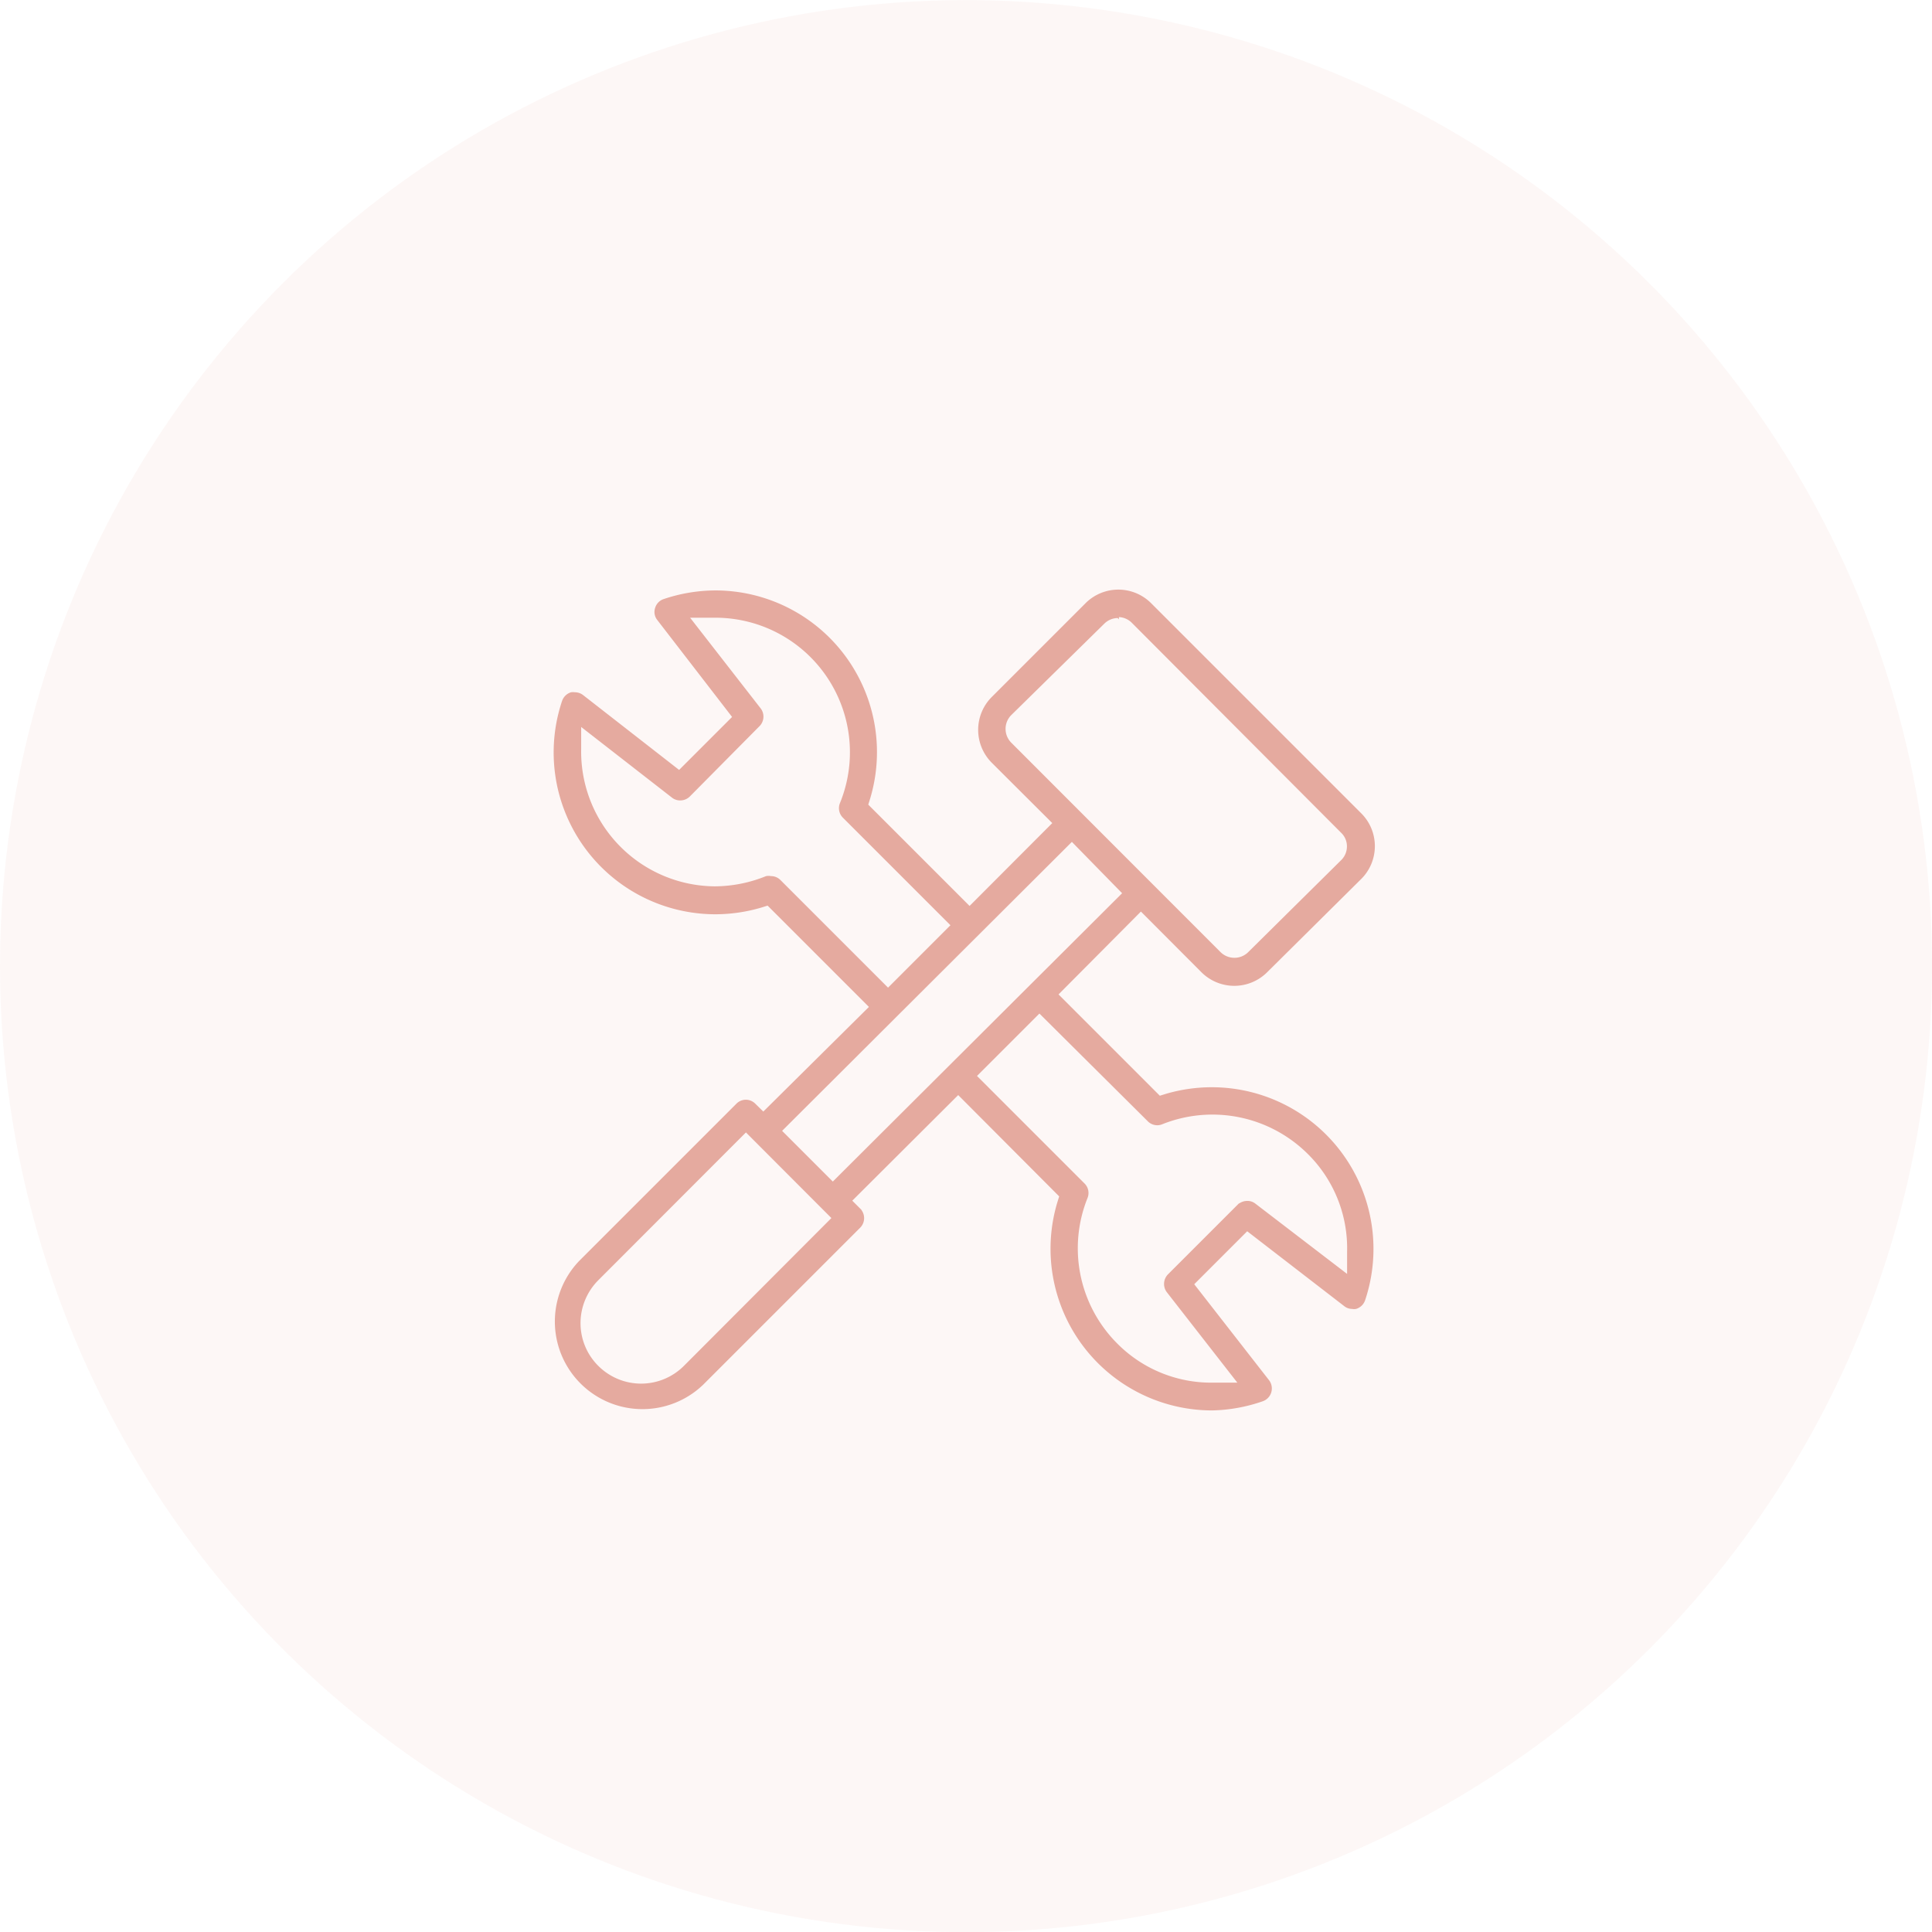
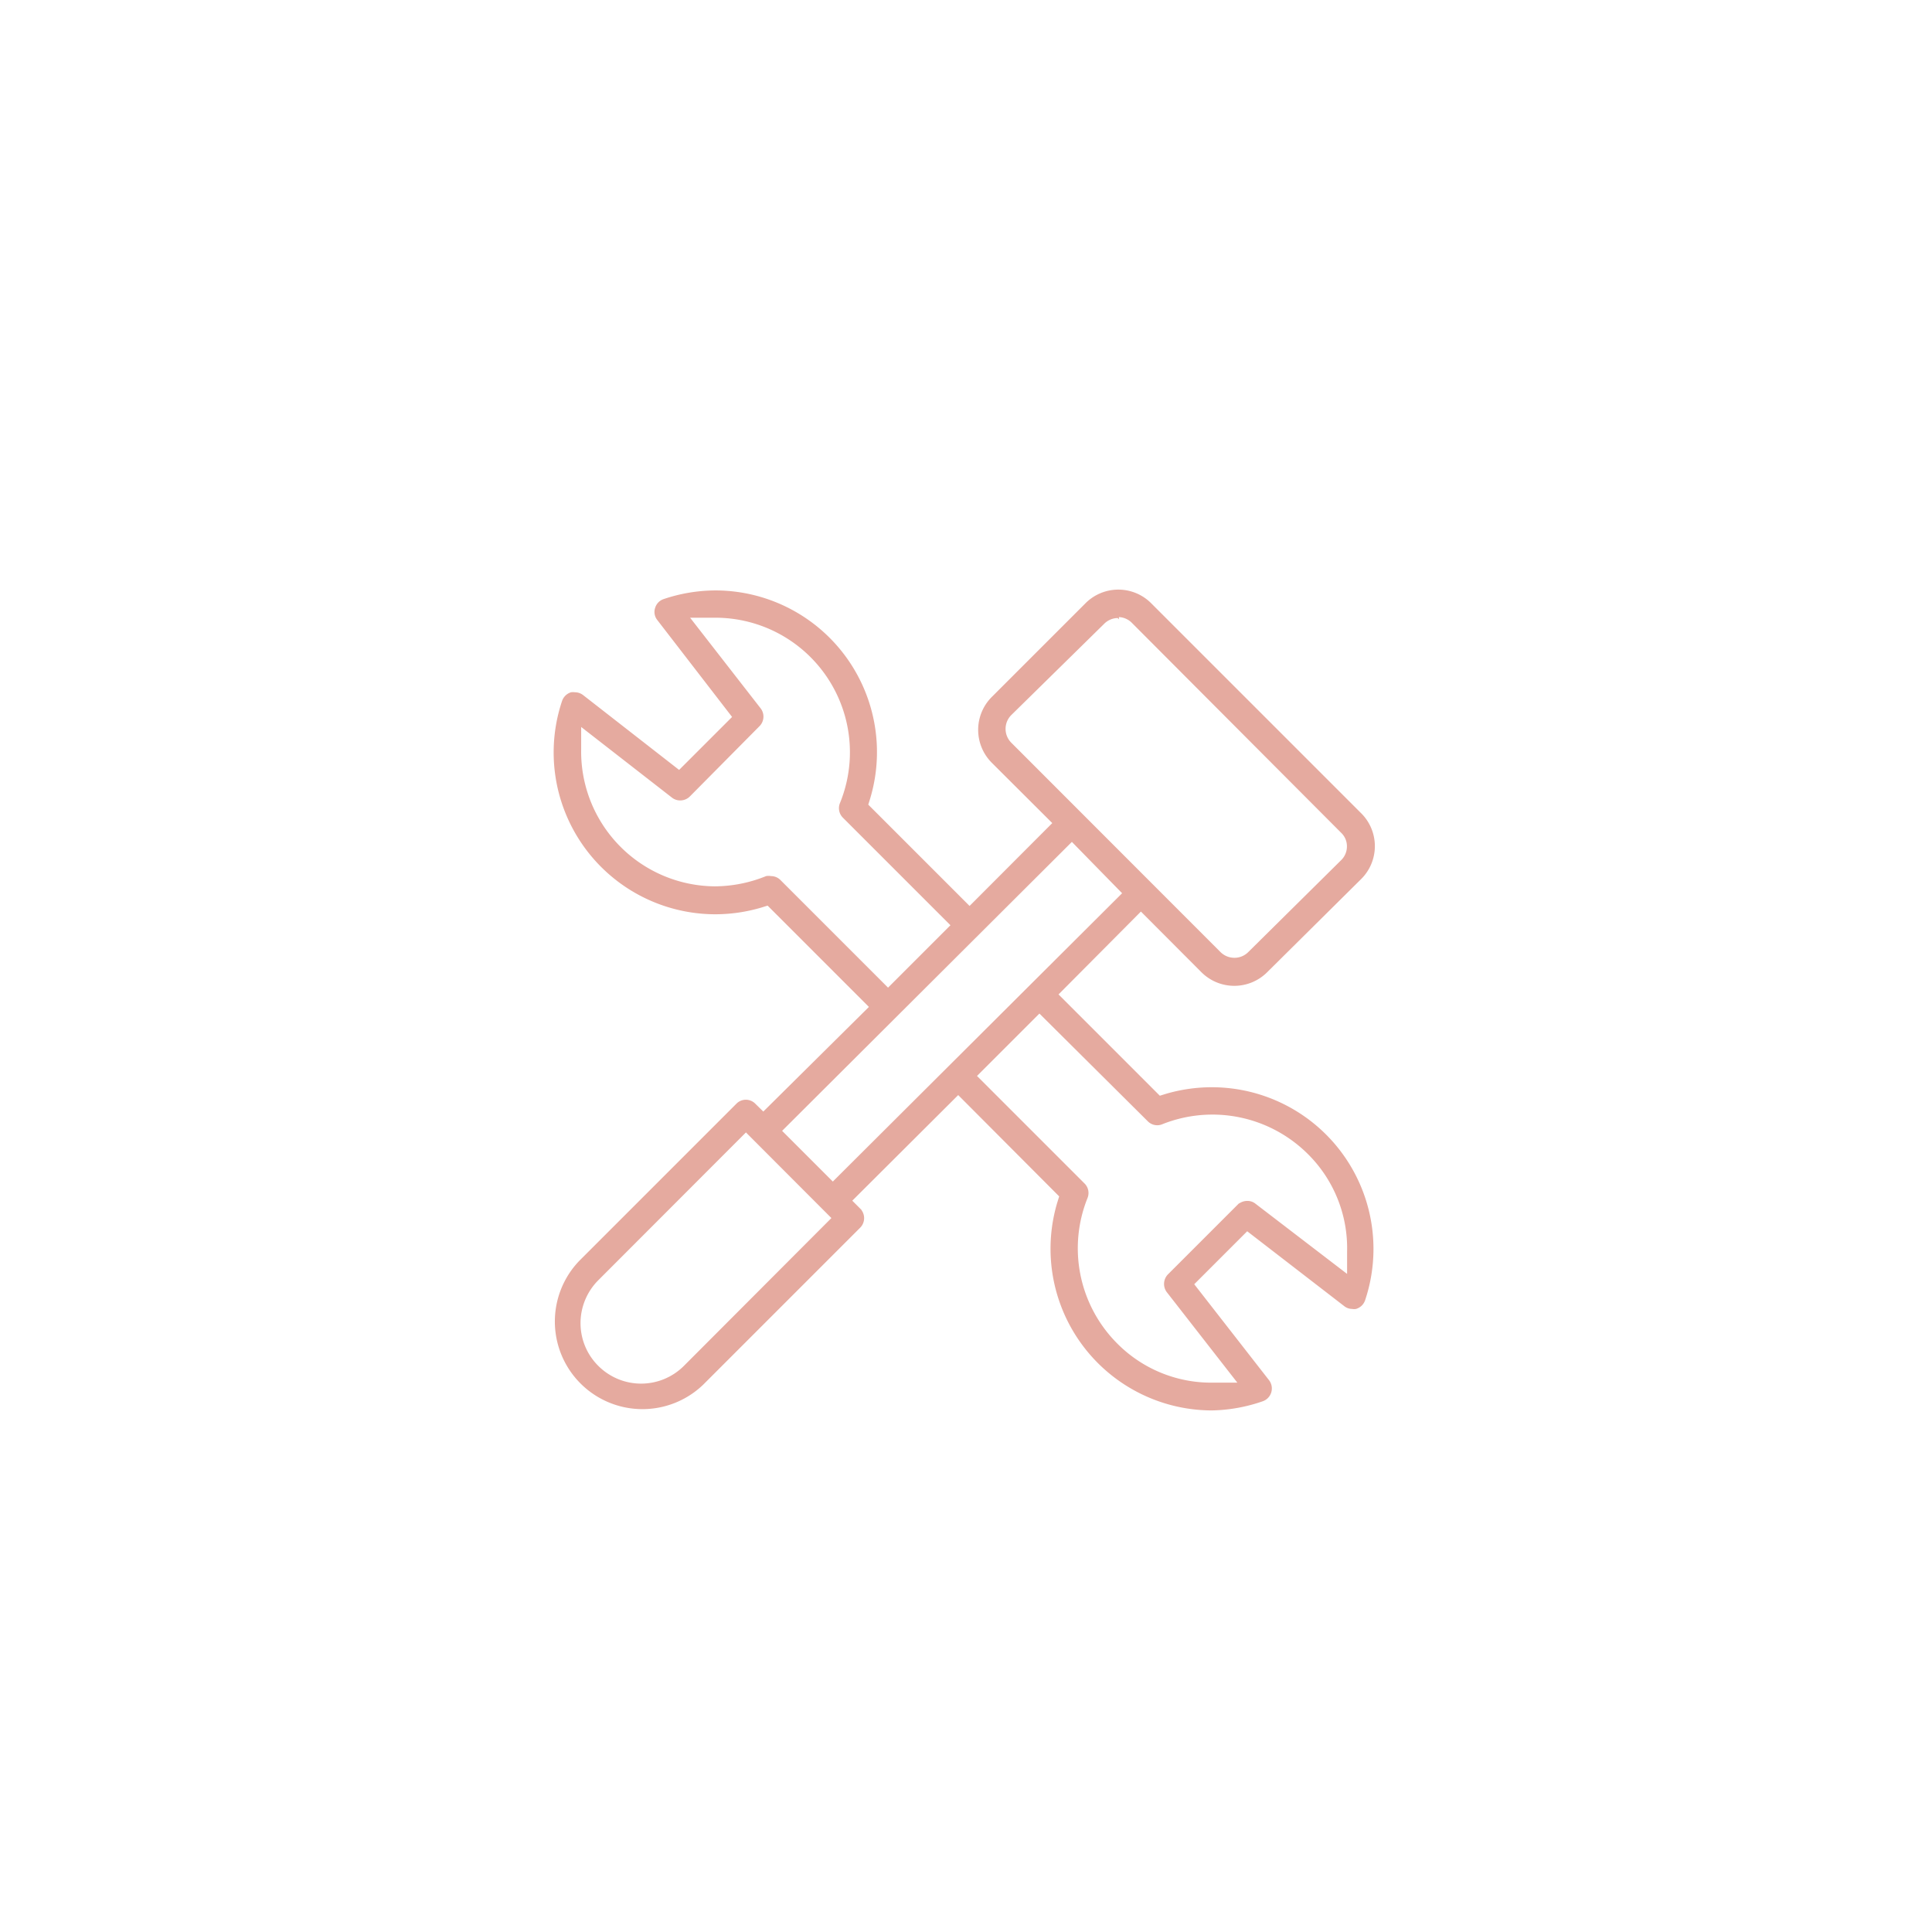
<svg xmlns="http://www.w3.org/2000/svg" viewBox="0 0 118.96 118.96">
  <defs>
    <style>.cls-1{fill:#cf614b;opacity:0.05;}.cls-2{fill:#e5aa9f;stroke:#e5aa9f;stroke-miterlimit:10;stroke-width:0.11px;}</style>
  </defs>
  <g id="图层_2" data-name="图层 2">
    <g id="原稿">
-       <circle class="cls-1" cx="59.48" cy="59.48" r="59.48" transform="translate(-8.76 108.67) rotate(-80.78)" />
      <path class="cls-2" d="M74.61,86.79a9.9,9.9,0,0,1-9.46-12.72l.13-.42L59,67.35,52.4,73.93l.52.52a.78.78,0,0,1,0,1.11l-9.67,9.67a5.34,5.34,0,0,1-7.55-7.55L45.38,68a.76.76,0,0,1,1.09,0l.53.52L53.58,62l-6.3-6.3-.42.13a10,10,0,0,1-2.83.41,9.91,9.91,0,0,1-9.37-13.06.79.79,0,0,1,.51-.5.91.91,0,0,1,.23,0,.78.78,0,0,1,.48.17l5.94,4.63,3.33-3.33-4.63-6a.74.74,0,0,1-.13-.7.76.76,0,0,1,.49-.51,10,10,0,0,1,3.19-.53,9.9,9.9,0,0,1,9.46,12.73l-.13.42,6.3,6.3,5.17-5.18-3.75-3.74a2.81,2.81,0,0,1,0-4l5.74-5.74a2.8,2.8,0,0,1,4,0l12.9,12.9a2.8,2.8,0,0,1,0,4L78,59.81a2.81,2.81,0,0,1-4,0l-3.75-3.76L65.1,61.23l6.3,6.3.42-.13A10,10,0,0,1,74.65,67,9.9,9.9,0,0,1,84,80.05a.78.78,0,0,1-.51.49.59.59,0,0,1-.23,0h0a.73.73,0,0,1-.47-.17l-6-4.63-3.33,3.33,4.63,5.94a.78.78,0,0,1-.36,1.22A10,10,0,0,1,74.61,86.79Zm-37.81-8a3.8,3.8,0,0,0-1.11,2.68,3.76,3.76,0,0,0,1.11,2.67,3.78,3.78,0,0,0,5.35,0L51.27,75l-5.34-5.35ZM60.08,66.25l6.66,6.66a.77.77,0,0,1,.17.84,8.35,8.35,0,0,0,1.83,9,8.2,8.2,0,0,0,5.87,2.44h.22l1.47,0-4.42-5.67a.79.79,0,0,1,.06-1l4.3-4.3A.82.82,0,0,1,76.8,74a.72.72,0,0,1,.47.16L83,78.55l0-1.47A8.22,8.22,0,0,0,80.55,71a8.38,8.38,0,0,0-9-1.83.72.72,0,0,1-.29.06.76.76,0,0,1-.55-.23L64,62.33Zm-12,3.38,3.2,3.2L69.17,55,66,51.76ZM47.47,54a.76.76,0,0,1,.55.23l6.66,6.66,3.92-3.92-6.66-6.66a.77.77,0,0,1-.17-.84,8.34,8.34,0,0,0-7.71-11.49h-.21l-1.47,0,4.42,5.68a.78.78,0,0,1-.06,1L42.44,49a.78.78,0,0,1-.55.23.75.75,0,0,1-.48-.16l-5.68-4.42,0,1.47A8.35,8.35,0,0,0,44,54.63,8.53,8.53,0,0,0,47.18,54,.72.72,0,0,1,47.47,54Zm21.37-16a1.25,1.25,0,0,0-.88.36L62.22,44a1.26,1.26,0,0,0,0,1.76l12.9,12.91a1.27,1.27,0,0,0,.89.36,1.25,1.25,0,0,0,.88-.36L82.62,53a1.23,1.23,0,0,0,.37-.88,1.2,1.2,0,0,0-.37-.88L69.72,38.3A1.25,1.25,0,0,0,68.84,37.94Z" />
    </g>
  </g>
</svg>